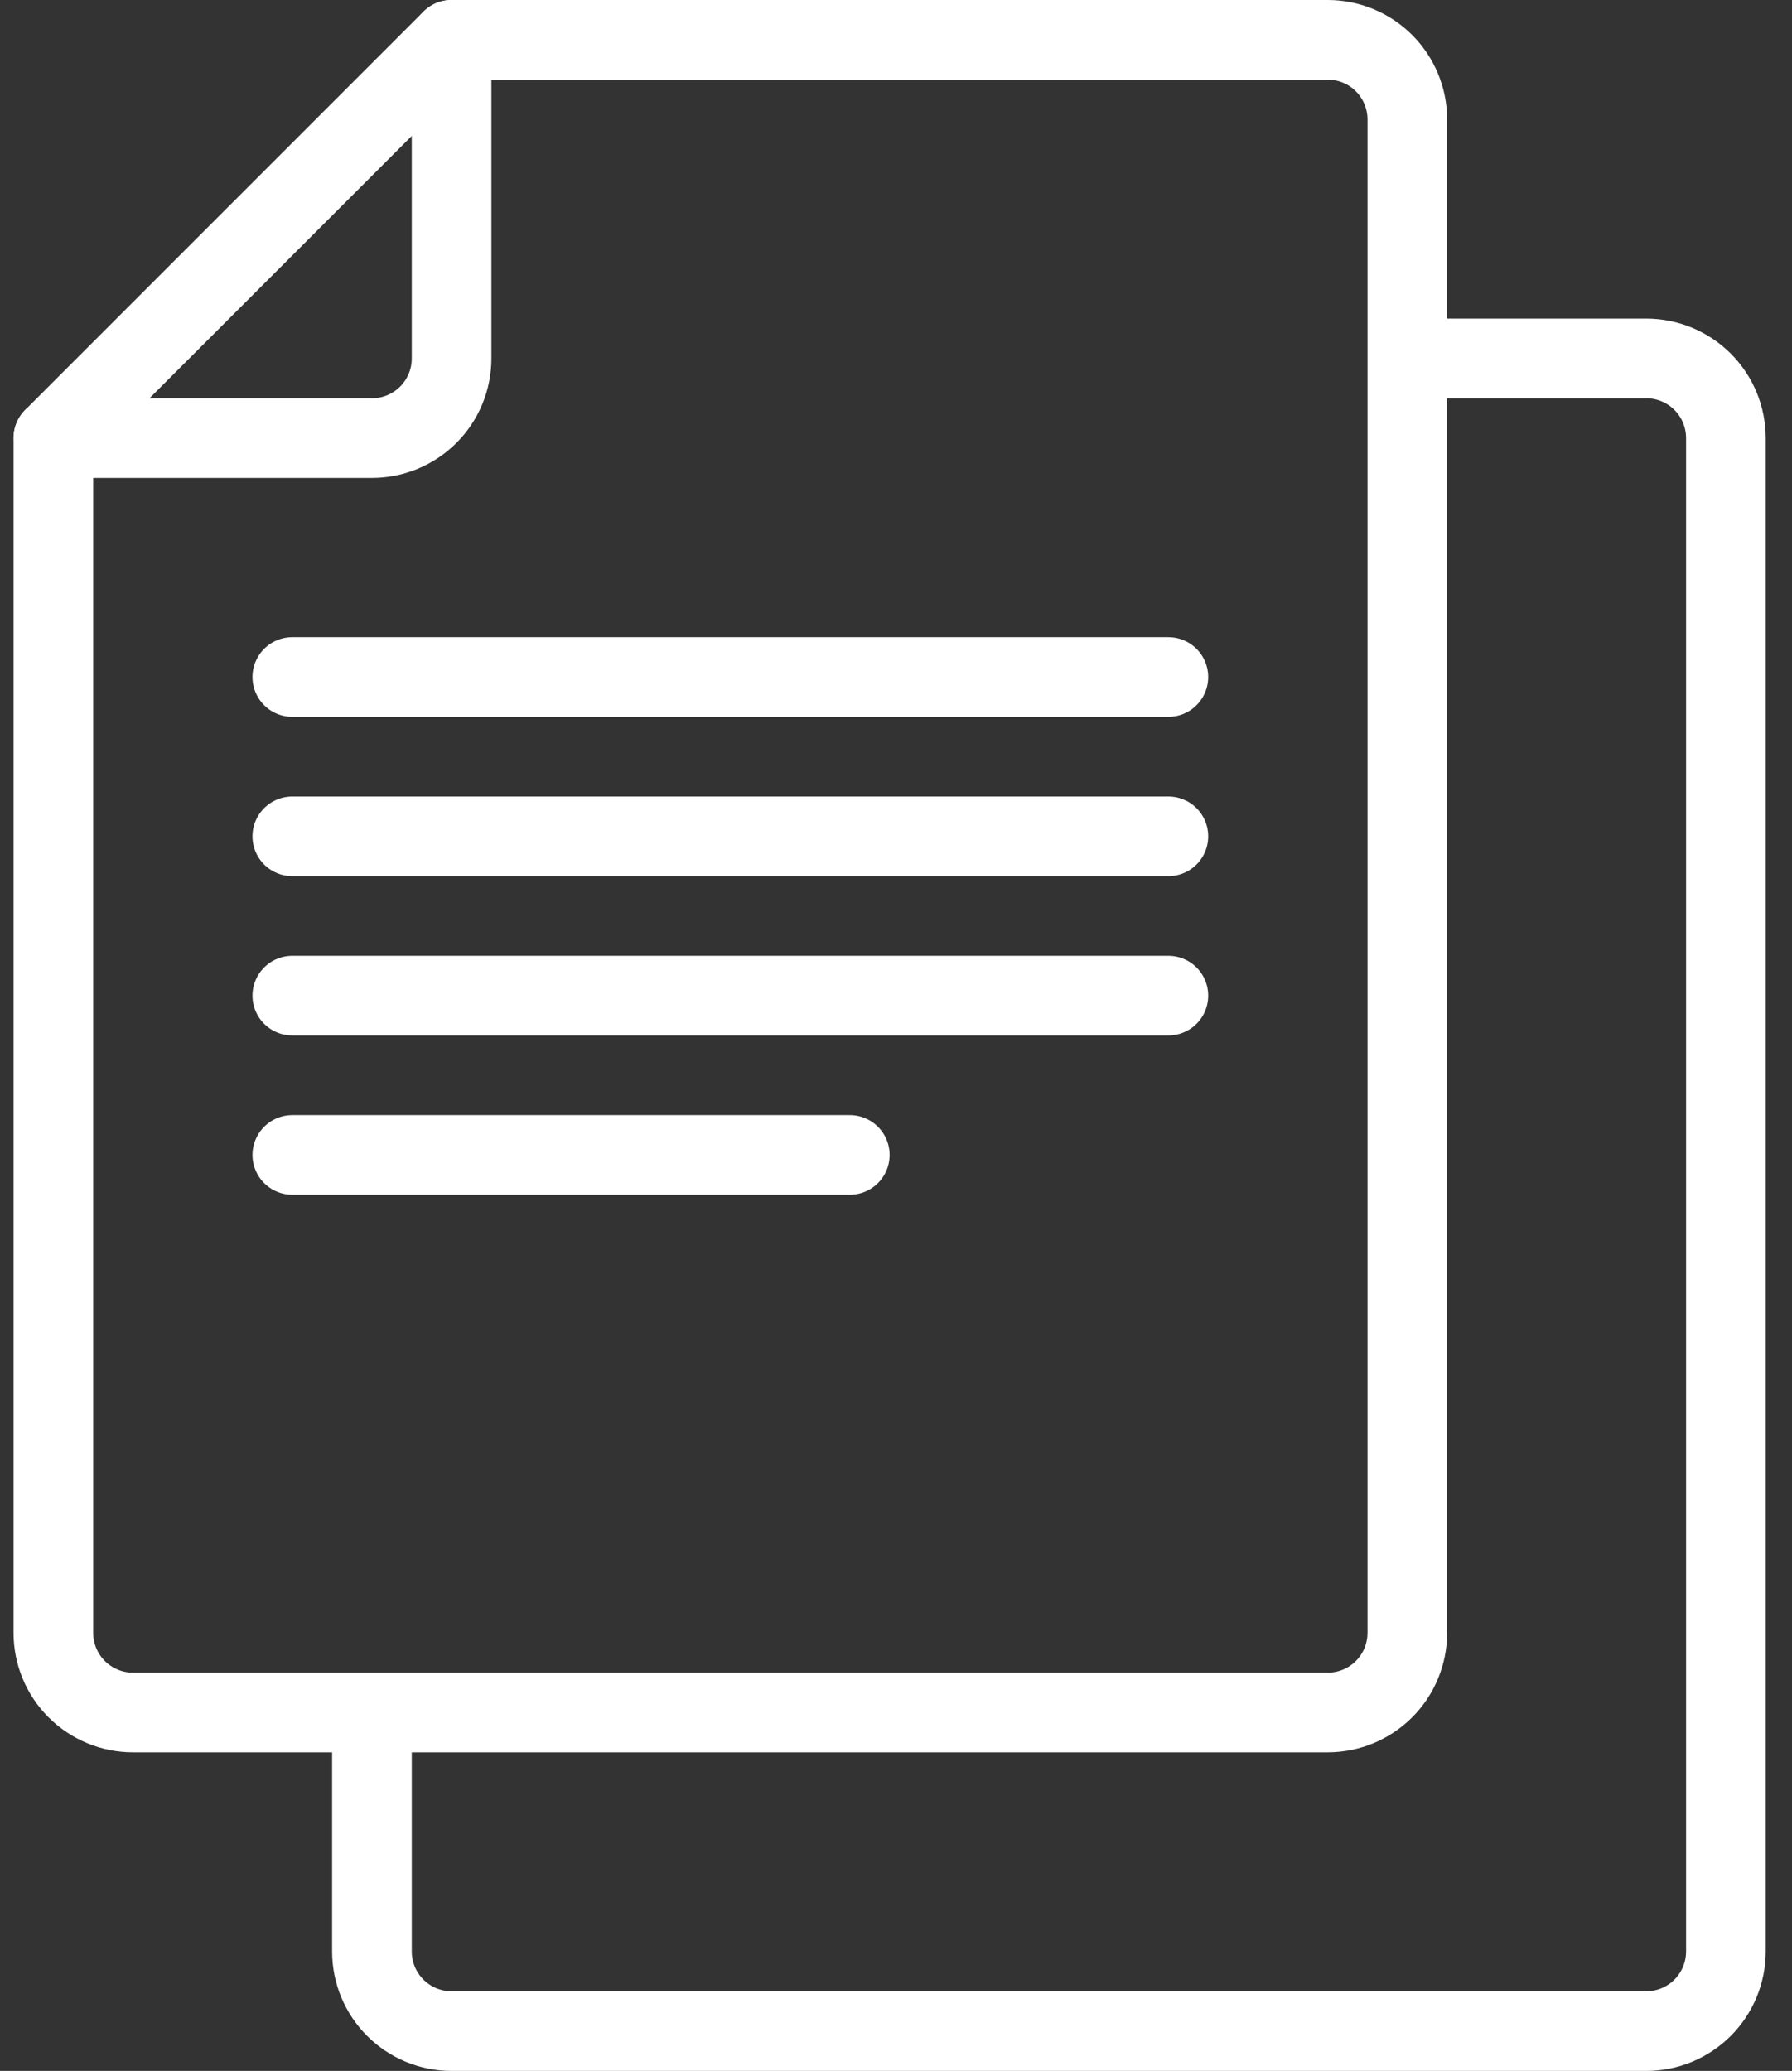
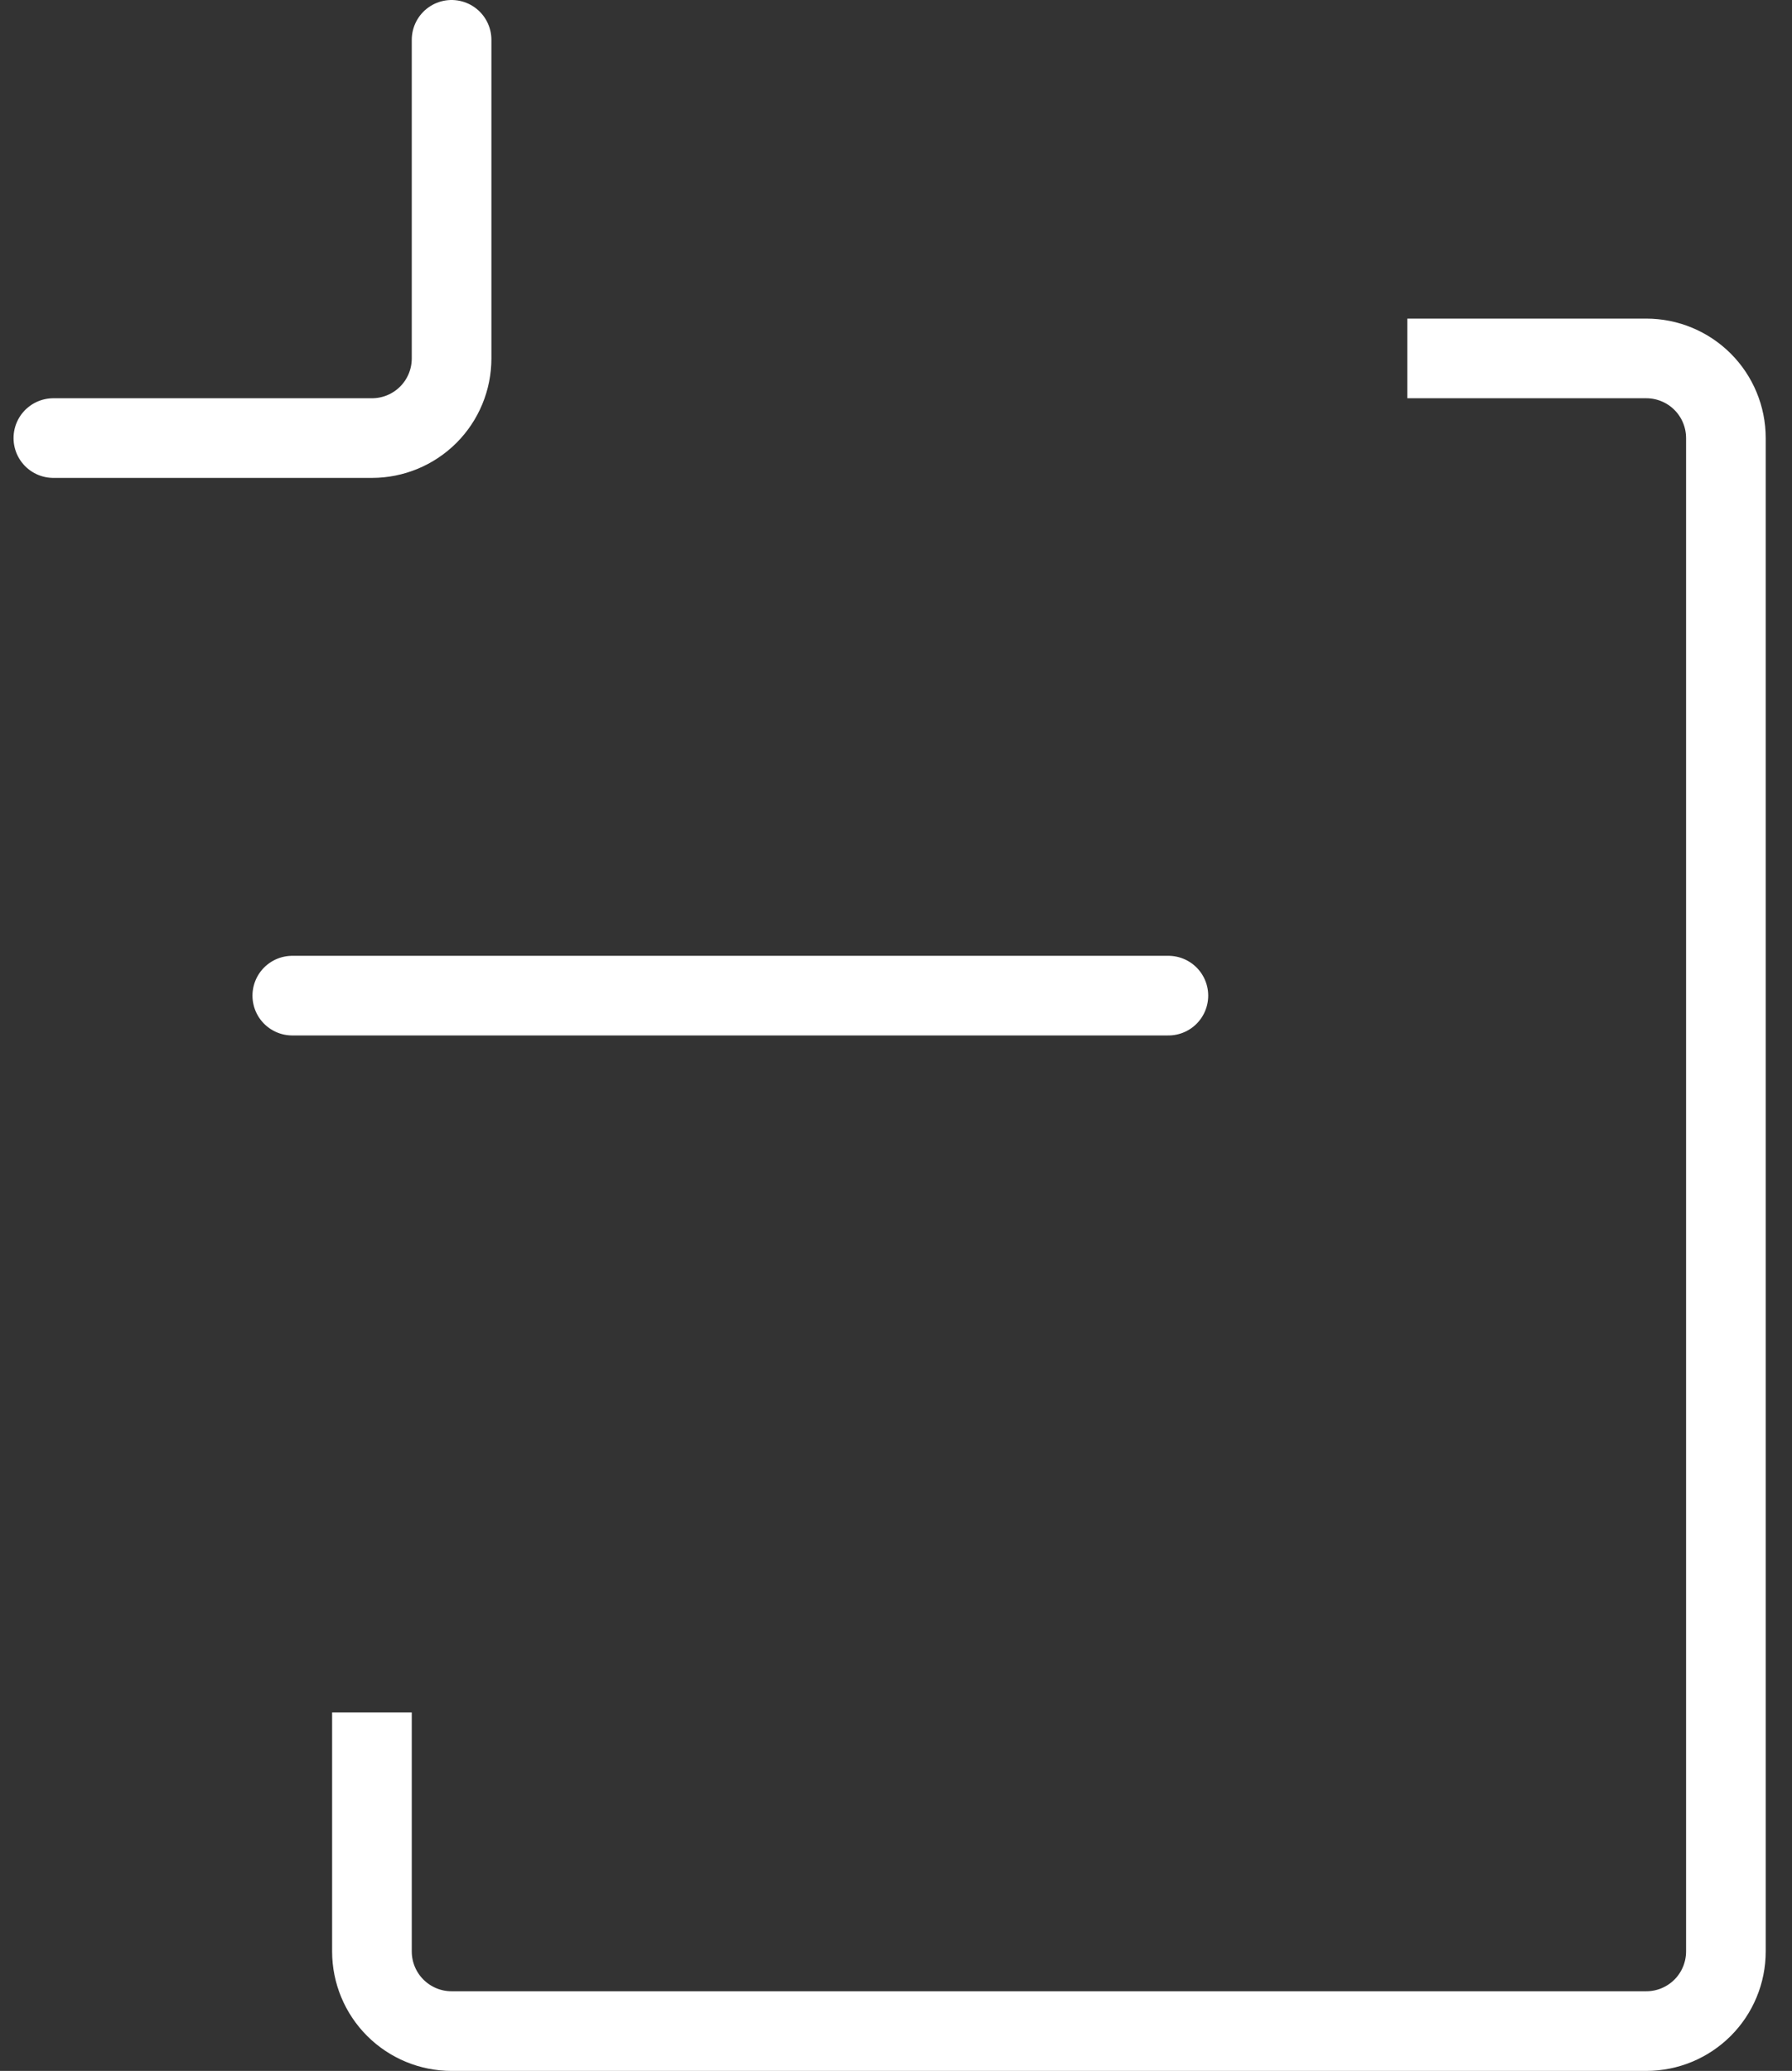
<svg xmlns="http://www.w3.org/2000/svg" width="45" height="52" viewBox="0 0 45 52" fill="none">
  <rect x="0" y="0" width="45" height="52" fill="#333333" stroke="none" />
  <path d="M11.34 1V9C11.34 9.53 11.13 10.039 10.755 10.414C10.38 10.789 9.871 11 9.34 11H1.34" stroke="white" stroke-width="2" stroke-linecap="round" stroke-linejoin="round" />
-   <path d="M7.34 17H29.34" stroke="white" stroke-width="2" stroke-linecap="round" stroke-linejoin="round" />
-   <path d="M7.34 21H29.34" stroke="white" stroke-width="2" stroke-linecap="round" stroke-linejoin="round" />
  <path d="M7.34 25H29.34" stroke="white" stroke-width="2" stroke-linecap="round" stroke-linejoin="round" />
-   <path d="M7.34 29H21.34" stroke="white" stroke-width="2" stroke-linecap="round" stroke-linejoin="round" />
-   <path d="M35.34 3C35.34 2.47 35.13 1.961 34.755 1.586C34.38 1.211 33.871 1 33.34 1H11.34L1.34 11V41C1.34 41.53 1.551 42.039 1.926 42.414C2.301 42.789 2.81 43 3.34 43H33.34C33.871 43 34.38 42.789 34.755 42.414C35.13 42.039 35.34 41.53 35.34 41V3Z" stroke="white" stroke-width="2" stroke-linejoin="round" />
  <path d="M35.34 9H41.34C41.871 9 42.38 9.211 42.755 9.586C43.13 9.961 43.34 10.47 43.34 11V49C43.34 49.53 43.13 50.039 42.755 50.414C42.38 50.789 41.871 51 41.34 51H11.34C10.81 51 10.301 50.789 9.926 50.414C9.551 50.039 9.34 49.53 9.34 49V43" stroke="white" stroke-width="2" stroke-linejoin="round" />
</svg>